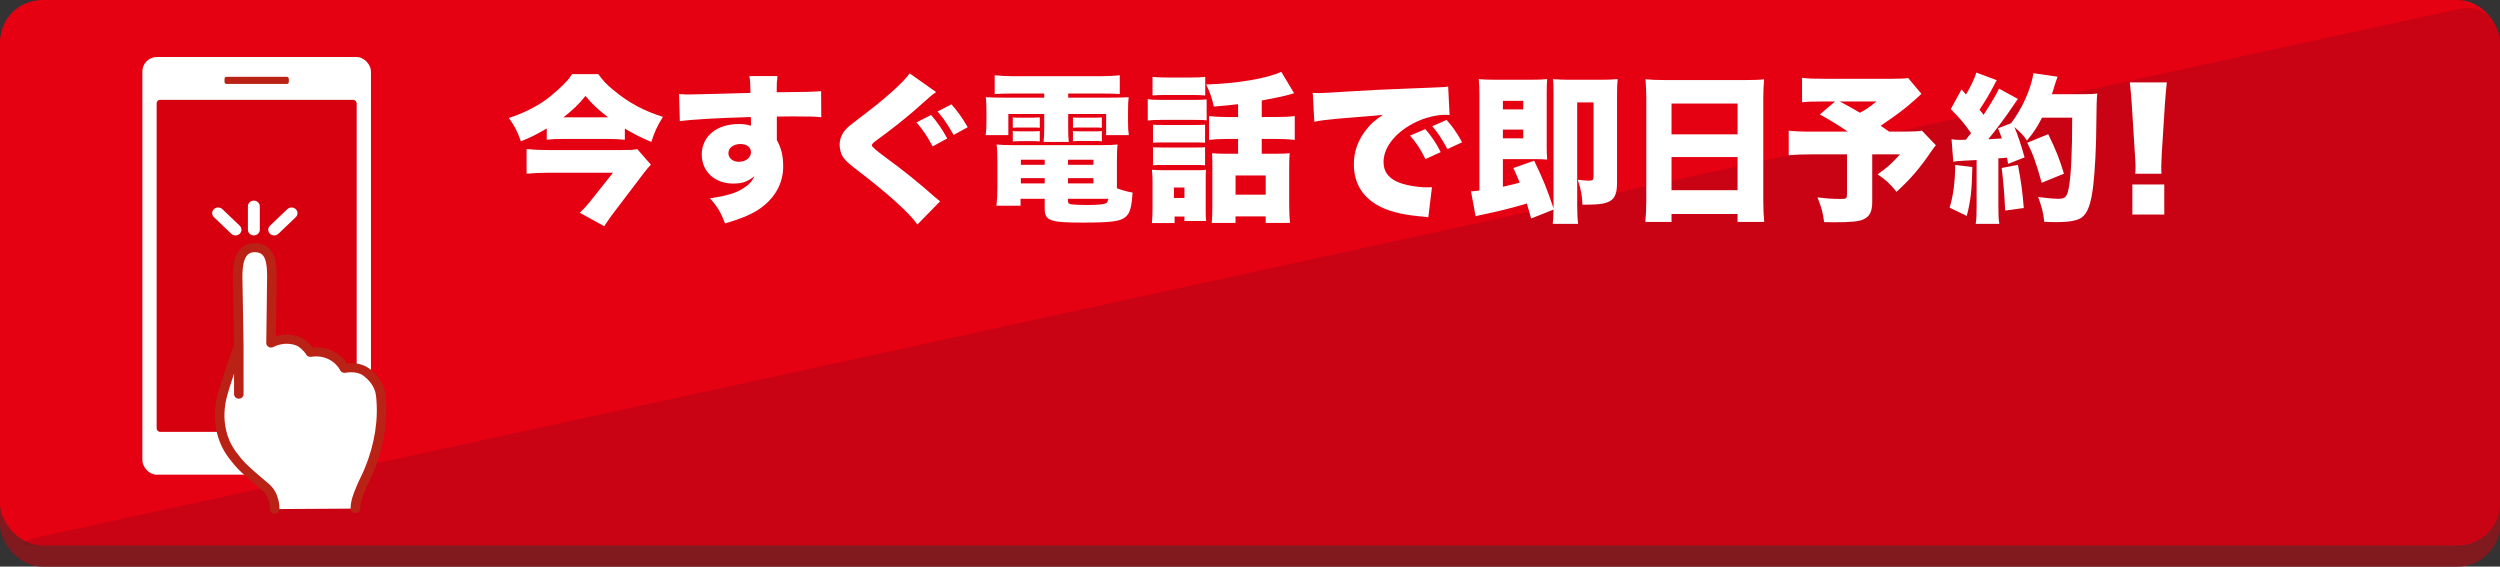
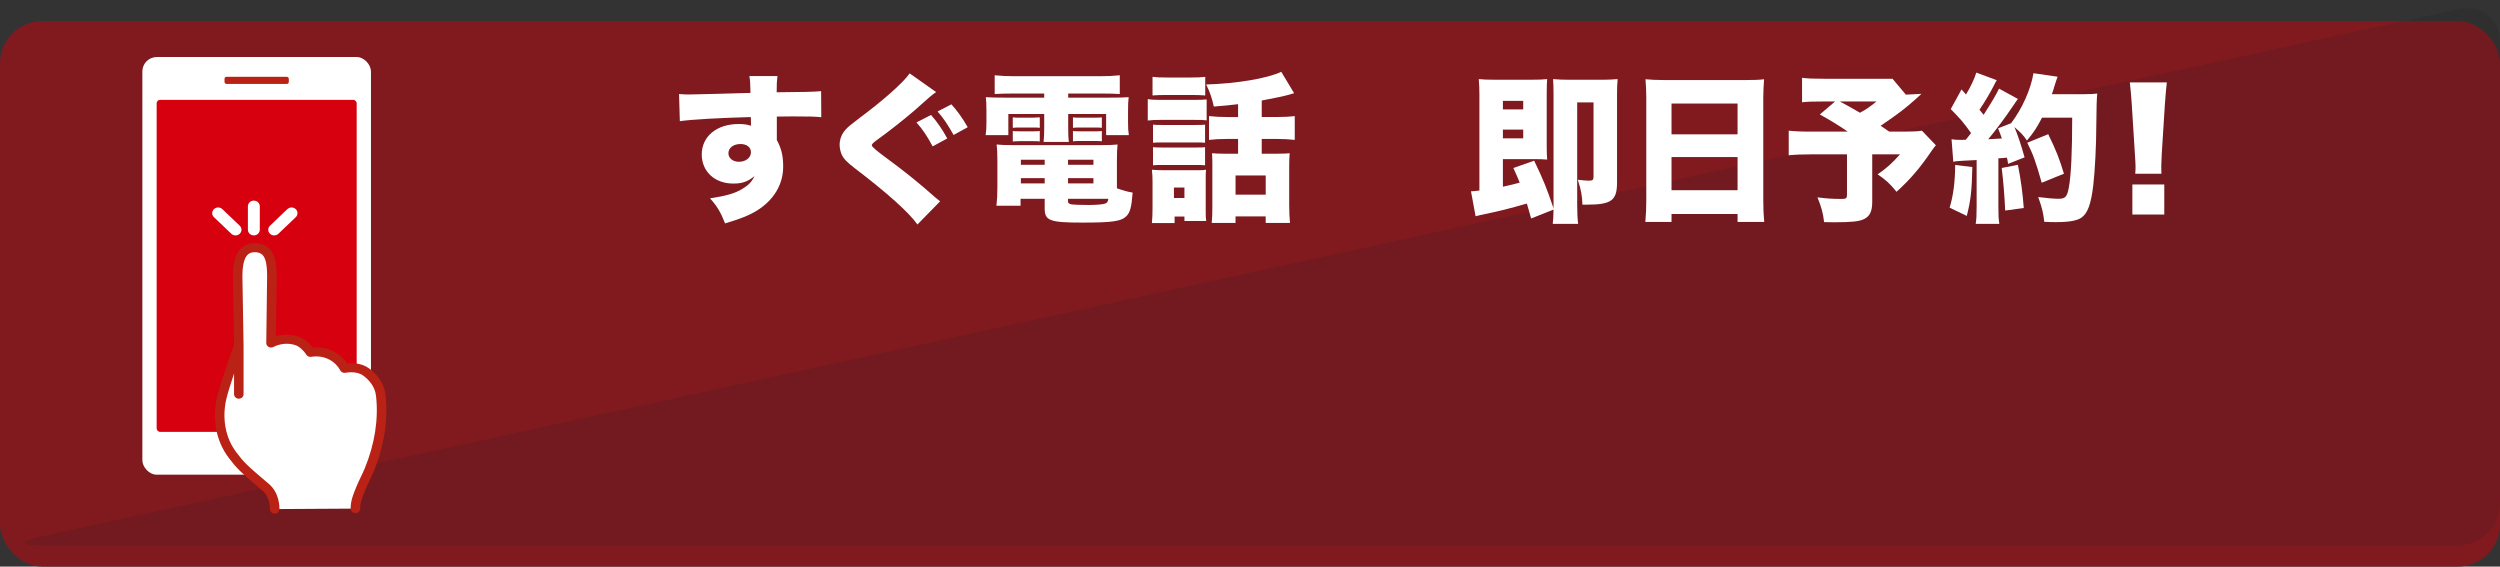
<svg xmlns="http://www.w3.org/2000/svg" viewBox="0 0 629.839 142.74">
  <rect x="0" y="0" width="629.839" height="142.74" fill="#333333" stroke="none" />
  <defs>
    <style>.cls-1{isolation:isolate;}.cls-1,.cls-2{fill:none;}.cls-3{fill:#fff;}.cls-4{fill:#801a1f;}.cls-5{fill:#b92214;}.cls-6{fill:#e50012;}.cls-7{fill:#d7000f;}.cls-8{fill:#161921;}.cls-2{mix-blend-mode:darken;opacity:.13;}</style>
  </defs>
  <g class="cls-1">
    <g id="_レイヤー_2">
      <g id="_レイヤー_1-2">
        <rect class="cls-4" y="5.321" width="629.839" height="137.419" rx="10.642" ry="10.642" />
-         <rect class="cls-6" width="629.839" height="137.419" rx="10.642" ry="10.642" />
        <g class="cls-2">
          <path class="cls-8" d="m629.839,126.777c0,5.853-4.789,10.642-10.642,10.642H10.642c-5.853,0-5.963-1.021-.245-2.269L619.441,2.269c5.719-1.248,10.397,2.52,10.397,8.374v116.135Z" />
        </g>
        <rect class="cls-3" x="35.867" y="14.367" width="57.593" height="105.226" rx="3.635" ry="3.635" />
        <rect class="cls-7" x="39.467" y="25.159" width="50.394" height="83.641" rx=".854" ry=".854" />
        <path class="cls-5" d="m64.664,117.948c-2.029,0-3.68-1.65-3.68-3.677s1.651-3.677,3.68-3.677,3.679,1.65,3.679,3.677-1.651,3.677-3.679,3.677Zm0-6.751c-1.696,0-3.076,1.379-3.076,3.074s1.38,3.074,3.076,3.074,3.076-1.379,3.076-3.074-1.38-3.074-3.076-3.074Z" />
        <rect class="cls-5" x="56.565" y="19.348" width="16.198" height="1.799" rx=".49" ry=".49" />
        <path class="cls-3" d="m59.337,59.31c-.384,0-.768-.14-1.061-.419l-4.375-4.176c-.586-.559-.586-1.466,0-2.025.586-.559,1.536-.559,2.122,0l4.375,4.176c.586.559.586,1.466,0,2.025-.293.28-.677.419-1.061.419Z" />
        <path class="cls-3" d="m63.952,59.31c-.829,0-1.5-.641-1.5-1.432v-5.905c0-.791.672-1.432,1.5-1.432s1.5.641,1.5,1.432v5.905c0,.791-.672,1.432-1.5,1.432Z" />
        <path class="cls-3" d="m69.079,59.31c-.384,0-.768-.14-1.061-.419-.586-.559-.586-1.466,0-2.025l4.375-4.176c.586-.559,1.536-.559,2.122,0,.586.559.586,1.466,0,2.025l-4.375,4.176c-.293.28-.677.419-1.061.419Z" />
        <path class="cls-3" d="m69.201,128.254s.156-3.433-2.24-5.461c-5.909-5.001-6.437-5.588-8.35-8.103-1.543-2.029-2.522-4.358-2.975-6.801-.453-2.443-.379-4.999.183-7.482.856-3.785,4.345-13.353,4.345-13.353l-.291-17.207c-.016-3.055.346-7.433,4.244-7.451,4.154-.019,4.361,3.911,4.378,7.411l-.216,16.609c2.106-1.046,4.347-1.237,6.484-.558,1.206.383,2.574,1.551,3.433,2.911,3.846-.609,7.183,1.29,8.595,4.029,0,0,3.237-.72,5.451.923,1.064.789,3.312,2.721,3.673,5.822.739,6.345-.466,12.948-2.911,18.886-.724,1.759-1.381,2.837-2.093,4.603-.569,1.412-1.378,3.122-1.378,5.103l-20.333.121Z" />
        <path class="cls-5" d="m94.12,118.845c-.364.886-.712,1.604-1.049,2.3-.354.731-.689,1.422-1.04,2.296-.065.161-.133.326-.203.495-.514,1.244-1.095,2.656-1.095,4.197,0,.632-.538,1.144-1.2,1.144s-1.199-.512-1.199-1.144c0-1.976.701-3.672,1.263-5.035.068-.163.133-.323.196-.479.381-.943.748-1.701,1.102-2.435.337-.695.655-1.353.995-2.175,2.535-6.156,3.515-12.499,2.835-18.341-.28-2.405-1.903-4.07-3.217-5.045-1.715-1.272-4.416-.717-4.442-.712-.544.121-1.102-.131-1.349-.609-1.083-2.101-3.768-3.969-7.323-3.406-.483.077-.969-.136-1.223-.539-.712-1.128-1.857-2.121-2.784-2.416-1.824-.579-3.744-.409-5.553.488-.375.186-.823.171-1.182-.04-.359-.211-.575-.586-.57-.988l.215-16.6c-.008-1.656-.059-3.376-.557-4.609-.469-1.158-1.243-1.653-2.591-1.653h-.025c-1.216.005-1.978.573-2.472,1.841-.532,1.366-.585,3.195-.579,4.454l.29,17.2c0,.028,0,.055-.002.083l.004,12.185c0,.632-.536,1.144-1.199,1.144h-.001c-.661,0-1.199-.512-1.199-1.144v-5.191c-.822,2.451-1.627,5-1.973,6.537-.532,2.35-.592,4.785-.174,7.04.437,2.364,1.368,4.493,2.765,6.328,1.832,2.409,2.303,2.95,8.175,7.92,2.792,2.362,2.649,6.205,2.642,6.368-.028.614-.558,1.095-1.196,1.095-.018,0-.035-.001-.053-.001-.66-.028-1.172-.559-1.146-1.19.001-.047.082-2.934-1.838-4.559-5.849-4.95-6.522-5.654-8.524-8.287-1.612-2.119-2.684-4.566-3.185-7.274-.471-2.545-.406-5.285.191-7.922.805-3.557,3.803-11.884,4.315-13.296l-.288-17.005v-.013c-.007-1.439.06-3.55.729-5.268,1.068-2.741,3.15-3.325,4.708-3.333h.036c2.335,0,4.004,1.078,4.829,3.119.645,1.596.708,3.559.718,5.431.001.007,0,.014,0,.021l-.192,14.884c1.863-.542,3.784-.524,5.641.067,1.269.403,2.639,1.458,3.641,2.773,1.816-.15,3.59.18,5.177.968,1.427.709,2.634,1.769,3.472,3.037,1.286-.126,3.676-.12,5.547,1.268,1.677,1.246,3.756,3.401,4.128,6.599.724,6.211-.309,12.93-2.987,19.43Z" />
-         <path class="cls-3" d="m137.746,32.364c-2.8,1.64-3.959,2.199-6.519,3.239-.92-2.6-1.56-3.839-3.04-5.879,3.68-1.199,6.679-2.72,9.358-4.599,1.48-1.08,3.84-3.16,5.199-4.64.561-.6.76-.88,1.36-1.8h6.639c1.239,1.72,2.039,2.56,3.839,4.039,3.84,3.2,7.679,5.239,12.438,6.719-1.44,2.28-2.16,3.88-2.92,6.319-2.56-1.08-3.999-1.8-6.679-3.359v2.8c-1.319-.12-2.76-.2-4.319-.2h-11.158c-1.76,0-2.879.04-4.199.2v-2.84Zm26.235,9.118c-.479.48-1.319,1.48-1.879,2.24l-7.439,9.798c-.92,1.2-1.399,1.88-2.439,3.479l-6.159-3.399c.92-.88,1.84-1.84,2.96-3.279l5.399-6.799h-16.438c-1.76,0-3.439.08-5.319.24v-6.199c1.76.16,3.439.24,5.359.24h18.677c2.119,0,3.039-.04,3.839-.24l3.439,3.919Zm-10.758-11.918c-2.6-1.999-3.999-3.279-5.719-5.398-1.68,2.119-3.08,3.439-5.56,5.398h11.278Z" />
        <path class="cls-3" d="m171.076,23.685c.999.08,1.439.12,2.439.12,1.079,0,11.838-.279,15.557-.399-.04-2.56-.079-3.08-.279-4.239h7.078c-.159,1.399-.199,1.839-.199,4.079,6.639-.04,9.598-.12,11.198-.28l.04,6.559c-1.8-.159-2.6-.199-7.199-.199-2.12,0-2.399,0-3.999.04v5.919c1.159,2.119,1.6,3.999,1.6,6.679,0,4.479-2.32,8.398-6.599,11.078-1.96,1.2-4.24,2.119-8.039,3.239-1.12-2.84-2-4.319-3.8-6.318,4.04-.601,6.319-1.24,8.239-2.44,1.479-.88,2.319-1.76,2.959-3.159-1.68,1.399-3.039,1.88-5.358,1.88-4.64,0-7.919-3.04-7.919-7.319,0-4.559,3.759-7.679,9.278-7.679,1.279,0,2.199.12,3.119.44v-1.24q0-.56-.04-.959c-8.278.239-14.797.6-17.877,1.039l-.199-6.839Zm12.438,14.918c0,1.239,1.12,2.159,2.64,2.159,1.72,0,3.039-1.039,3.039-2.399,0-1.239-1.04-2.079-2.64-2.079-1.76,0-3.039.959-3.039,2.319Z" />
        <path class="cls-3" d="m235.846,23.206c-.84.52-1.6,1.16-5.519,4.679-2.8,2.399-6.199,5.079-9.358,7.359-1.08.8-1.32,1.04-1.32,1.399q0,.48,3.76,3.239c3.999,2.92,8.079,6.159,12.198,9.839.2.16.64.52,1.239,1l-5.719,5.839c-2.04-2.96-7.719-8.039-15.758-14.158-1.999-1.56-2.719-2.279-3.239-3.279-.359-.76-.6-1.76-.6-2.64,0-1.399.52-2.719,1.479-3.799.561-.641,1.16-1.16,3.64-3.04,6.039-4.479,11.118-9.038,12.518-11.158l6.679,4.72Zm-1.279,5.759c1.52,1.72,2.92,3.76,4.079,5.919l-3.68,2c-1.359-2.56-2.479-4.239-4.079-6.039l3.68-1.88Zm5.119-2.68c1.399,1.521,2.68,3.279,4.119,5.759l-3.56,1.96c-1.439-2.56-2.64-4.359-4.039-5.919l3.479-1.8Z" />
        <path class="cls-3" d="m255.038,23.565c-1.88,0-3,.04-4.439.12v-4.719c1.64.16,3.159.239,5.039.239h21.477c1.92,0,3.439-.079,4.999-.239v4.719c-1.399-.08-2.479-.12-4.359-.12h-8.639v1.04h9.719c3.159,0,4.159-.04,5.52-.12-.12,1.04-.16,1.72-.16,3.52v2.72c0,1.6.04,2.239.199,3.319h-5.719v-5.319h-9.559v3.359c0,1.96.04,2.64.16,3.68h-6.358c.12-1.239.159-2.159.159-3.68v-3.359h-9.038v5.319h-5.719c.16-1.119.2-1.76.2-3.319v-2.72c0-1.68-.04-2.479-.16-3.52,1.319.08,2.359.12,5.519.12h9.198v-1.04h-8.038Zm26.355,23.876c1.72.601,2.6.841,3.959,1.08-.279,3.72-.64,5.079-1.68,6.039-1.279,1.2-3.52,1.52-10.998,1.52-8.158,0-9.479-.479-9.479-3.52v-2.479h-6.079v1.76h-6.078c.159-1.399.239-2.839.239-4.52v-6.758c0-1.721-.04-2.92-.199-4.16,1.159.12,2.199.16,4.119.16h22.156c2.039,0,3.119-.04,4.199-.16-.12,1.16-.16,2.12-.16,4.199v6.839Zm-26.235-17.877c.56.08.76.08,1.72.08h3.359q1.399-.04,1.72-.08v2.64c-.64-.08-.8-.08-1.72-.08h-3.359c-.8,0-1,0-1.72.08v-2.64Zm0,3.439c.479.08.72.08,1.72.08h3.359c.88,0,1.319,0,1.72-.08v2.64c-.48-.08-.76-.08-1.72-.08h-3.359c-.561,0-1.16.04-1.72.08v-2.64Zm2.039,7.239v1.279h5.999v-1.279h-5.999Zm0,4.639v1.32h5.999v-1.32h-5.999Zm11.878-3.359h6.399v-1.279h-6.399v1.279Zm0,4.68h6.399v-1.32h-6.399v1.32Zm0,4.52c0,.399.16.56.641.72.479.12,2.359.2,4.399.2,2.239,0,3.959-.16,4.438-.4.4-.16.561-.48.681-1.16h-10.159v.641Zm1.24-21.157c.479.08.72.08,1.72.08h3.839q1.32,0,1.72-.08v2.64q-.119-.04-.359-.04c-.16-.04-.84-.04-1.36-.04h-3.839c-.84,0-.92,0-1.72.08v-2.64Zm0,3.439c.56.08.72.08,1.72.08h3.839c.88,0,1.36,0,1.72-.08v2.6c-.399-.08-.8-.08-1.72-.08h-3.839c-.8,0-1.12,0-1.72.08v-2.6Z" />
        <path class="cls-3" d="m289.163,24.966c.96.16,1.76.199,3.239.199h8.359c1.64,0,2.399-.039,3.239-.119v5.279c-.88-.12-1.24-.12-3.16-.12h-8.438c-1.399,0-2.239.04-3.239.159v-5.398Zm6.759,31.234h-5.719c.12-1.239.16-2.279.16-3.76v-6.679c0-1.199-.04-1.919-.16-2.999.96.08,1.64.12,2.959.12h8.239c1.399,0,1.8,0,2.439-.12-.08.76-.08,1.24-.08,2.64v7.318c0,1.64,0,2.08.12,2.96h-5.479v-1.12h-2.479v1.64Zm-5.559-36.834c1.119.12,1.76.16,3.639.16h5.999c1.88,0,2.52-.04,3.64-.16v4.68c-1-.08-1.96-.12-3.64-.12h-5.999c-1.6,0-2.56.04-3.639.12v-4.68Zm.12,12.038c.68.08,1.159.08,2.399.08h8.438c1.239,0,1.68,0,2.279-.08v4.56c-.76-.08-1.159-.08-2.279-.08h-8.438c-1.28,0-1.52,0-2.399.08v-4.56Zm0,5.679c.919.08,1.119.08,2.399.08h8.398c1.239,0,1.68,0,2.319-.08v4.56c-.68-.08-1.119-.08-2.399-.08h-8.398c-1.16,0-1.52,0-2.319.08v-4.56Zm5.278,12.799h2.64v-2.64h-2.64v2.64Zm16.157-23.637c-2.239.28-3.279.36-6.118.6-.44-2.079-.92-3.479-1.92-5.559,7.759-.24,15.397-1.52,18.917-3.199l3.239,5.398q-.36.12-1.24.36-1.8.521-6.919,1.479v4.16h3.6c2,0,3.399-.08,4.72-.24v5.999c-1.44-.16-2.84-.24-4.68-.24h-3.64v3.72h4.12c1.359,0,2.199-.04,2.919-.12-.08.88-.12,1.96-.12,3.359v9.638c0,1.681.08,3.36.2,4.56h-6.119v-1.64h-7.599v1.64h-5.999c.12-1.079.16-2.359.16-4.319v-10.318c0-1.159,0-1.359-.08-2.919,1,.08,1.72.12,2.96.12h3.599v-3.72h-2.679c-1.96,0-3.28.08-4.64.24v-5.999c1.439.16,2.8.24,4.68.24h2.639v-3.24Zm-.64,22.797h7.599v-4.84h-7.599v4.84Z" />
-         <path class="cls-3" d="m330.727,23.406c.68.04,1.2.04,1.521.04,1.039,0,2.479-.08,6.838-.36,5.76-.36,9.639-.56,17.237-.84l4.119-.16,1.68-.08c1.36-.04,1.601-.08,1.8-.08.28,0,.44-.04.92-.159l.36,7.238c-.56-.08-.72-.08-1.12-.08-2.8,0-6.398,1.08-9.158,2.8-3.999,2.439-6.359,5.799-6.359,9.078,0,2.319,1.08,3.88,3.359,4.959,1.601.8,5.119,1.44,7.639,1.44.32,0,.601,0,1.2-.04l-.92,7.599c-.56-.12-.68-.12-1.479-.2-4.56-.399-7.559-1.08-10.118-2.239-4.72-2.2-7.159-5.879-7.159-10.959,0-3.318,1.12-6.318,3.399-9.038,1.04-1.279,2-2.079,3.92-3.399l-1.88.2c-.88.08-2.28.2-9.759.8-3.719.4-3.919.4-5.639.76l-.4-7.278Zm28.355,9.118c1.6,1.84,2.8,3.6,3.88,5.799l-3.84,1.76c-1.24-2.52-2.279-4.079-3.879-5.919l3.839-1.64Zm5.359-2.319c1.439,1.6,2.56,3.159,3.919,5.639l-3.719,1.72c-1.44-2.68-2.44-4.199-3.8-5.759l3.6-1.6Z" />
        <path class="cls-3" d="m385.752,55.04c-.6-2.159-.8-2.759-1.08-3.759-4.319,1.239-6.599,1.84-11.798,2.919-.279.08-.439.12-1.119.28l-1.16-6.278c.6-.04.92-.04,2.119-.2v-24.236c0-1.399-.04-2.399-.159-3.839,1.159.119,2.159.16,4.199.16h8.878c2.04,0,3-.041,4.159-.16-.079.92-.119,1.6-.119,3.799v13.158c0,1.479.04,2.439.119,3.319-1.079-.08-1.879-.12-3.239-.12h-7.918v6.959c1.799-.4,3.159-.72,4.239-1.04-.561-1.319-.761-1.88-1.601-3.68l5.239-1.839c2.439,5.119,3.08,6.719,4.88,11.998v-28.756c0-1.56-.04-2.919-.12-3.799,1.319.119,2.479.16,3.639.16h8.959c1.439,0,2.159-.041,3.68-.16-.12,1.199-.16,1.999-.16,3.799v22.236c0,4.56-1.4,5.6-7.679,5.6h-1.04c-.08-2.36-.32-3.6-1.16-6.279.92.12,2.2.24,2.72.24,1,0,1.24-.2,1.24-1v-18.717h-4.119v25.716c0,2.119.079,3.719.239,4.879h-6.398c.12-1.08.16-1.68.2-3.6l-5.64,2.239Zm-1.999-27.475v-2.16h-5.119v2.16h5.119Zm-5.119,7.278h5.119v-2.199h-5.119v2.199Z" />
        <path class="cls-3" d="m439.994,20.166c1.88,0,3.199-.04,4.439-.199-.12,1.72-.2,3.199-.2,4.519v25.956c0,2.279.08,3.839.24,5.479h-6.719v-2h-16.638v2h-6.599c.16-1.641.24-3.48.24-5.479v-25.916c0-1.479-.08-2.919-.2-4.559,1.32.12,2.76.199,4.6.199h20.836Zm-2.239,13.678v-7.759h-16.638v7.759h16.638Zm-16.638,5.72v8.358h16.638v-8.358h-16.638Z" />
-         <path class="cls-3" d="m484.078,23.645c-.6.521-.68.601-1.399,1.28-2.479,2.239-4.6,3.879-8.879,6.759q1.16.76,2.16,1.479h3.639c2.32,0,3.76-.08,4.6-.239l3.52,3.679q-.32.32-.96,1.24c-3.039,4.479-5.399,7.238-8.958,10.478-1.561-1.959-2.72-3.039-4.76-4.398,2.359-1.641,3.64-2.8,5.64-5.039h-6.999v11.957c0,2.4-.601,3.64-2.08,4.359-1.159.601-3.239.8-7.519.8-.439,0-1.279,0-2.52-.04-.28-2.359-.72-3.879-1.68-6.238,2.479.319,3.879.399,6.079.399,1.159,0,1.359-.159,1.359-1.079v-10.158h-8.679c-2.759,0-4.438.079-5.999.239v-6.198c1.44.159,3.08.239,6.079.239h8.799c-2.72-1.84-4.359-2.839-7.039-4.319l3.84-3.279h-2.76c-3,0-4.039.04-5.56.2v-6.159c1.601.2,2.96.24,5.68.24h17.117c2.079,0,2.839-.04,3.919-.2l3.359,3.999Zm-20.557,1.92q2.12,1.12,5.079,2.84c1.561-.84,2.36-1.4,4.159-2.84h-9.238Z" />
+         <path class="cls-3" d="m484.078,23.645c-.6.521-.68.601-1.399,1.28-2.479,2.239-4.6,3.879-8.879,6.759q1.16.76,2.16,1.479h3.639c2.32,0,3.76-.08,4.6-.239l3.52,3.679q-.32.32-.96,1.24c-3.039,4.479-5.399,7.238-8.958,10.478-1.561-1.959-2.72-3.039-4.76-4.398,2.359-1.641,3.64-2.8,5.64-5.039h-6.999v11.957c0,2.4-.601,3.64-2.08,4.359-1.159.601-3.239.8-7.519.8-.439,0-1.279,0-2.52-.04-.28-2.359-.72-3.879-1.68-6.238,2.479.319,3.879.399,6.079.399,1.159,0,1.359-.159,1.359-1.079v-10.158h-8.679c-2.759,0-4.438.079-5.999.239v-6.198c1.44.159,3.08.239,6.079.239h8.799c-2.72-1.84-4.359-2.839-7.039-4.319l3.84-3.279h-2.76c-3,0-4.039.04-5.56.2v-6.159c1.601.2,2.96.24,5.68.24h17.117l3.359,3.999Zm-20.557,1.92q2.12,1.12,5.079,2.84c1.561-.84,2.36-1.4,4.159-2.84h-9.238Z" />
        <path class="cls-3" d="m496.902,42.083c-.12,5.919-.4,8.398-1.399,12.317l-4.319-2.079c.92-3.08,1.359-6.319,1.399-10.759l4.319.521Zm-5.239-6.999c.72.12,1.28.16,2.52.16.36,0,.6,0,1.08-.04q.72-.88,1.319-1.68c-1.999-2.8-2.6-3.479-5.119-6.039l2.72-4.959,1.12,1.279c1.04-1.64,2.279-4.279,2.6-5.519l5.159,1.919c-.24.36-.36.601-.76,1.4-.88,1.72-2.479,4.439-3.6,6.039.399.52.439.52,1.04,1.279,1.959-3.039,3.359-5.398,3.879-6.599l4.76,2.6c-.32.439-.601.8-1.44,2.079-1.52,2.28-4.439,6.199-6.039,8.079,1.64-.08,2.24-.12,3.439-.2-.319-.96-.479-1.319-.96-2.56l3.28-1.279c2.759-3.6,4.999-8.599,5.639-12.599l6.079.88q-.24.601-.88,2.64c-.12.521-.2.68-.56,1.76h8.158c1.68,0,2.399-.04,3.279-.16q-.2,1.521-.24,7.799c0,5.039-.359,11.958-.76,15.237-.56,4.8-1.399,7.119-2.999,8.239-1.12.76-3.12,1.119-6.359,1.119-.88,0-1.56,0-2.999-.08-.24-2.319-.561-3.519-1.52-6.238,1.799.24,3.999.439,5.079.439,1.76,0,2.199-.479,2.639-2.879.561-2.96.841-8.959.841-17.558h-7.6c-1.279,2.479-2.119,3.76-3.799,5.759-.84-1.279-1.6-2.039-3.159-3.398.8,1.879,1.64,4.318,2.56,7.639l-4.16,1.64c-.119-.8-.119-.88-.279-1.56-1.04.079-1.76.159-2.16.159v12.078c0,2.28.04,3.12.24,4.439h-5.959c.2-1.28.24-2.12.24-4.439v-11.638c-1.36.08-2.439.12-3.2.16-1.919.119-1.999.119-2.679.279l-.44-5.679Zm16.718,6.438c.76,3.8,1.199,7.119,1.479,10.879l-4.68.64c-.199-4.199-.479-7.438-.88-10.719l4.08-.8Zm5.998,4.52c-1.52-5.399-2.159-7.119-3.639-10.078l5.279-2.16c1.919,3.92,2.839,6.199,3.959,9.959l-5.6,2.279Z" />
        <path class="cls-3" d="m537.94,43.763c.08-.8.08-1.16.08-1.8q0-.76-.159-3.12l-.801-12.678c-.079-1.64-.279-3.439-.479-5.398h9.318c-.12.92-.359,3.719-.479,5.398l-.8,12.678c-.08,1.68-.12,2.48-.12,3.08,0,.399,0,.84.04,1.84h-6.6Zm-.72,10.278v-7.56h8.039v7.56h-8.039Z" />
      </g>
    </g>
  </g>
</svg>